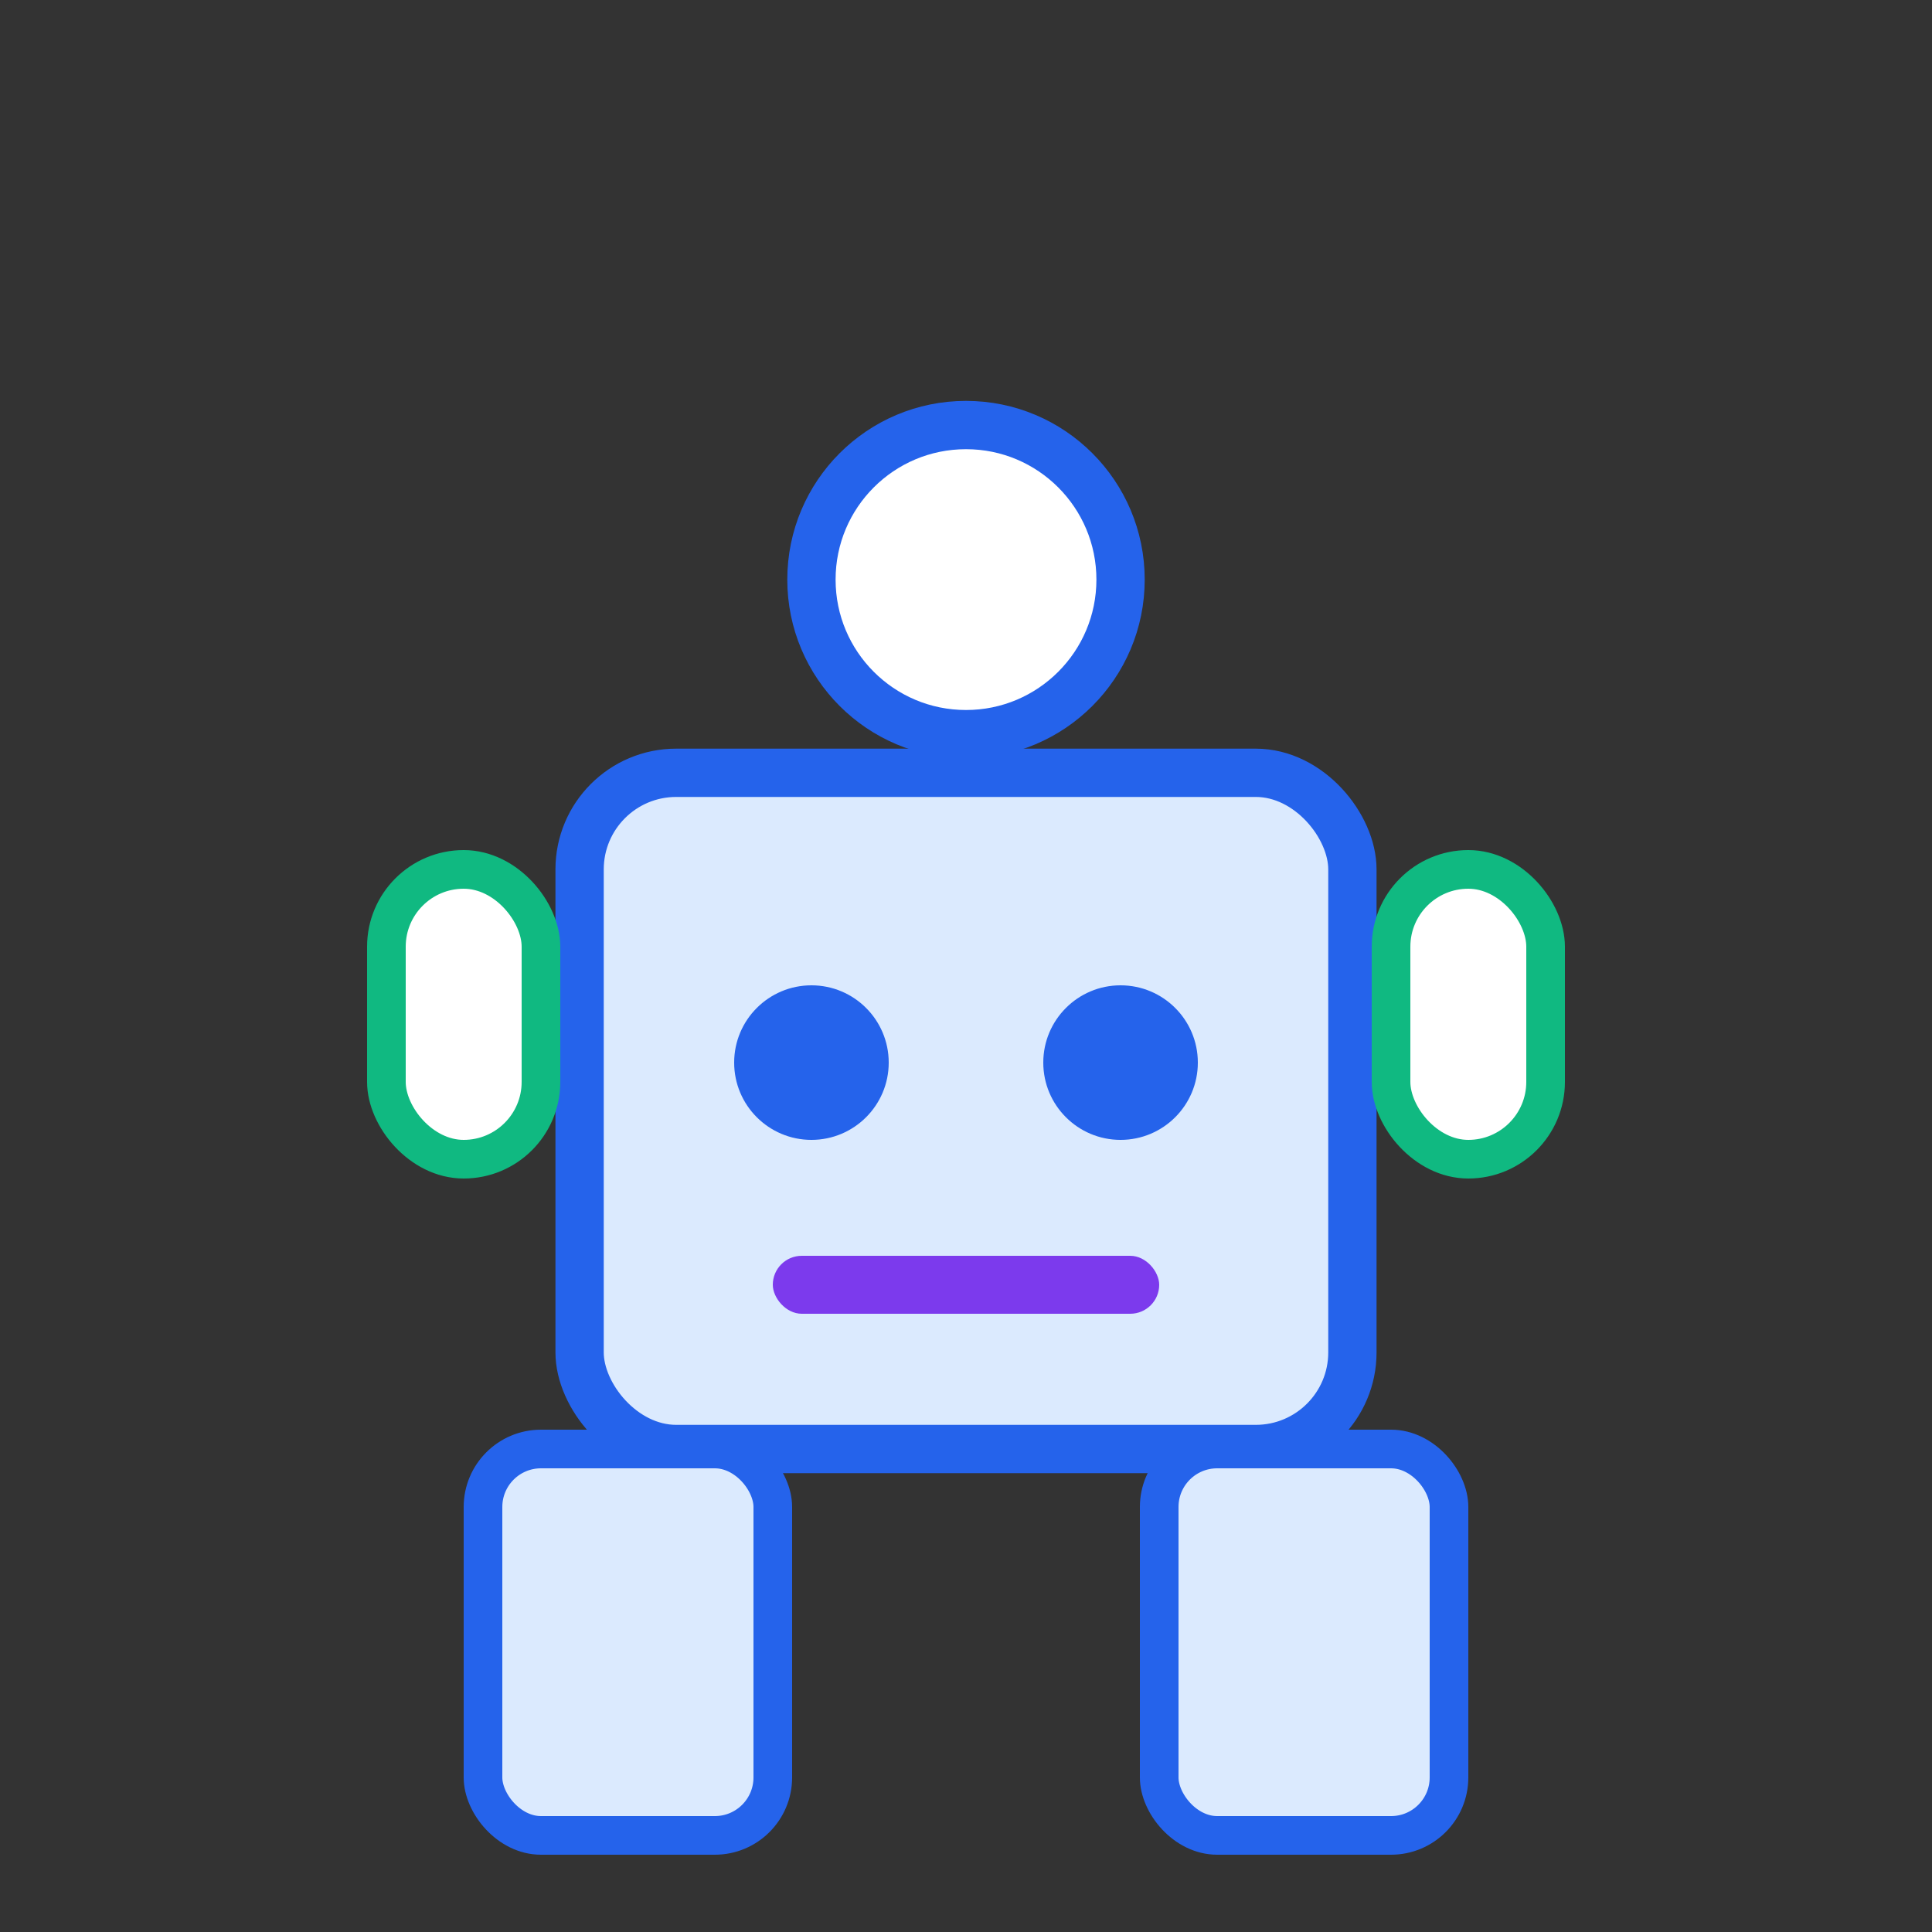
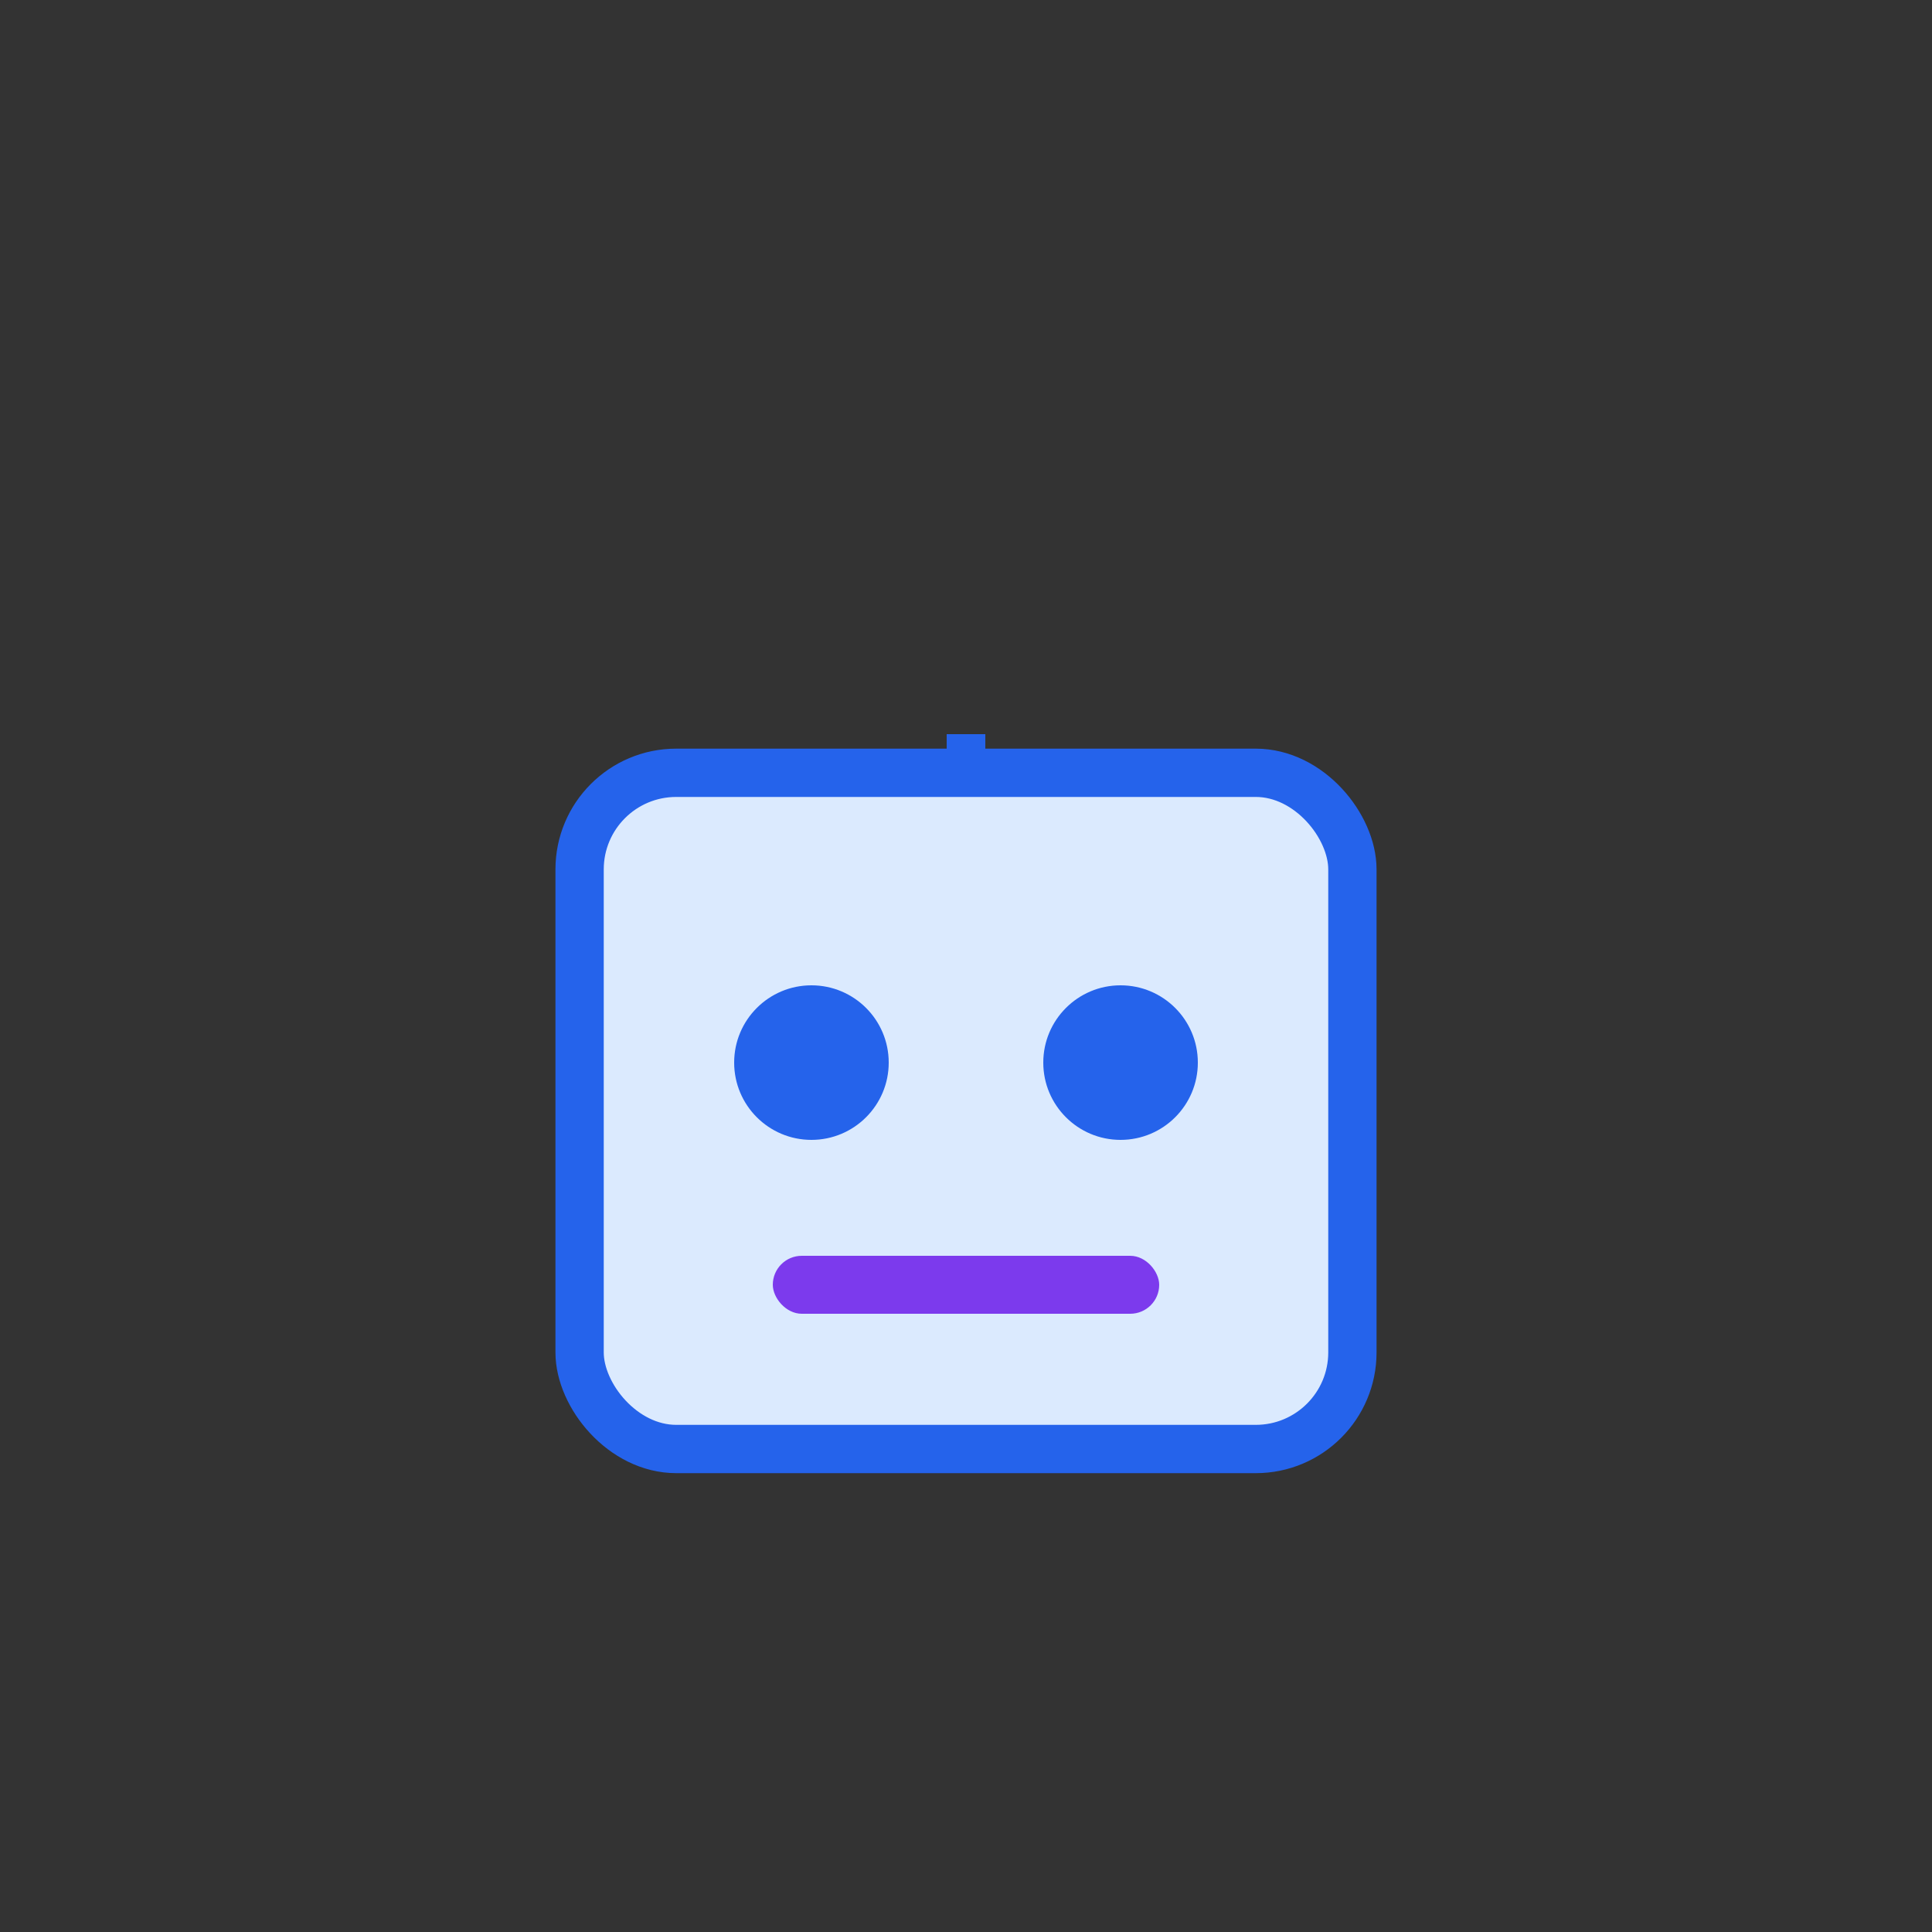
<svg xmlns="http://www.w3.org/2000/svg" viewBox="0 0 100 100" fill="none">
  <rect x="0" y="0" width="100" height="100" fill="#333333" stroke="none" />
  <rect x="30" y="40" width="40" height="35" rx="5" fill="#DBEAFE" stroke="#2563EB" stroke-width="2.5" />
-   <rect x="25" y="75" width="15" height="20" rx="3" fill="#DBEAFE" stroke="#2563EB" stroke-width="2" />
-   <rect x="60" y="75" width="15" height="20" rx="3" fill="#DBEAFE" stroke="#2563EB" stroke-width="2" />
  <circle cx="42" cy="55" r="4" fill="#2563EB" />
  <circle cx="58" cy="55" r="4" fill="#2563EB" />
  <rect x="40" y="65" width="20" height="3" rx="1.5" fill="#7C3AED" />
-   <circle cx="50" cy="30" r="8" fill="white" stroke="#2563EB" stroke-width="2.5" />
  <line x1="50" y1="38" x2="50" y2="40" stroke="#2563EB" stroke-width="2" />
-   <rect x="20" y="45" width="8" height="15" rx="4" fill="white" stroke="#10B981" stroke-width="2" />
-   <rect x="72" y="45" width="8" height="15" rx="4" fill="white" stroke="#10B981" stroke-width="2" />
</svg>